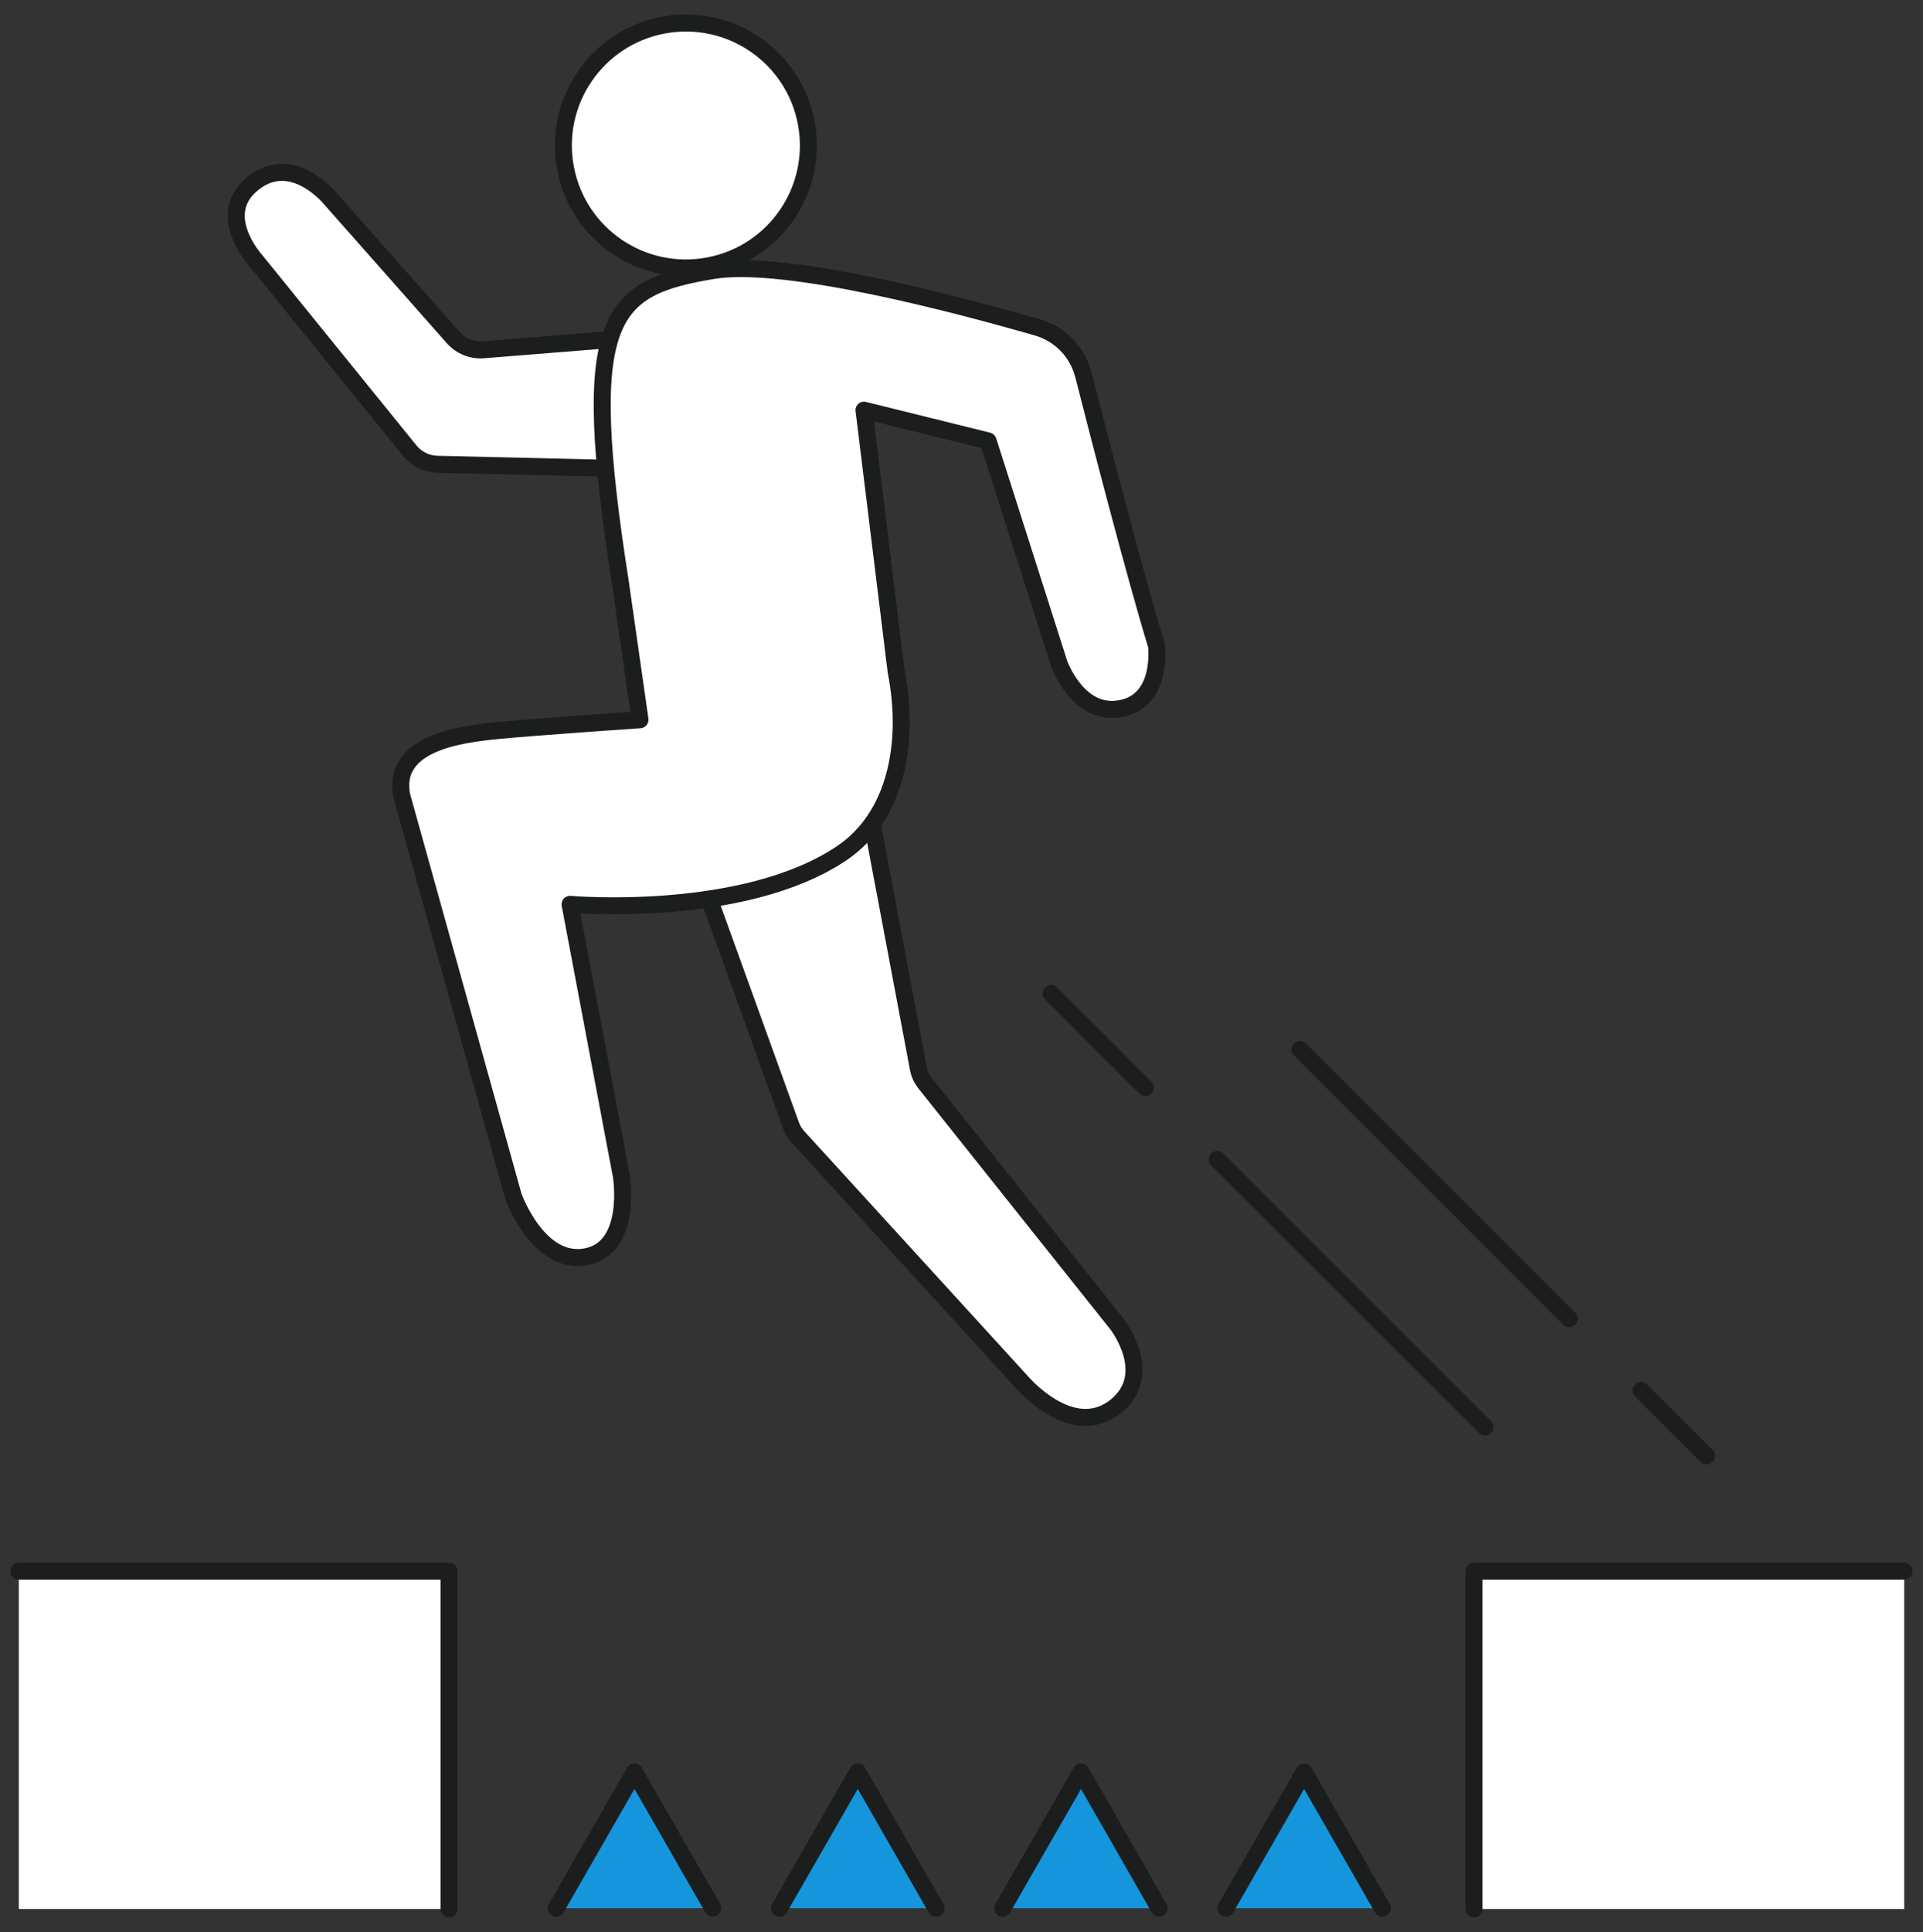
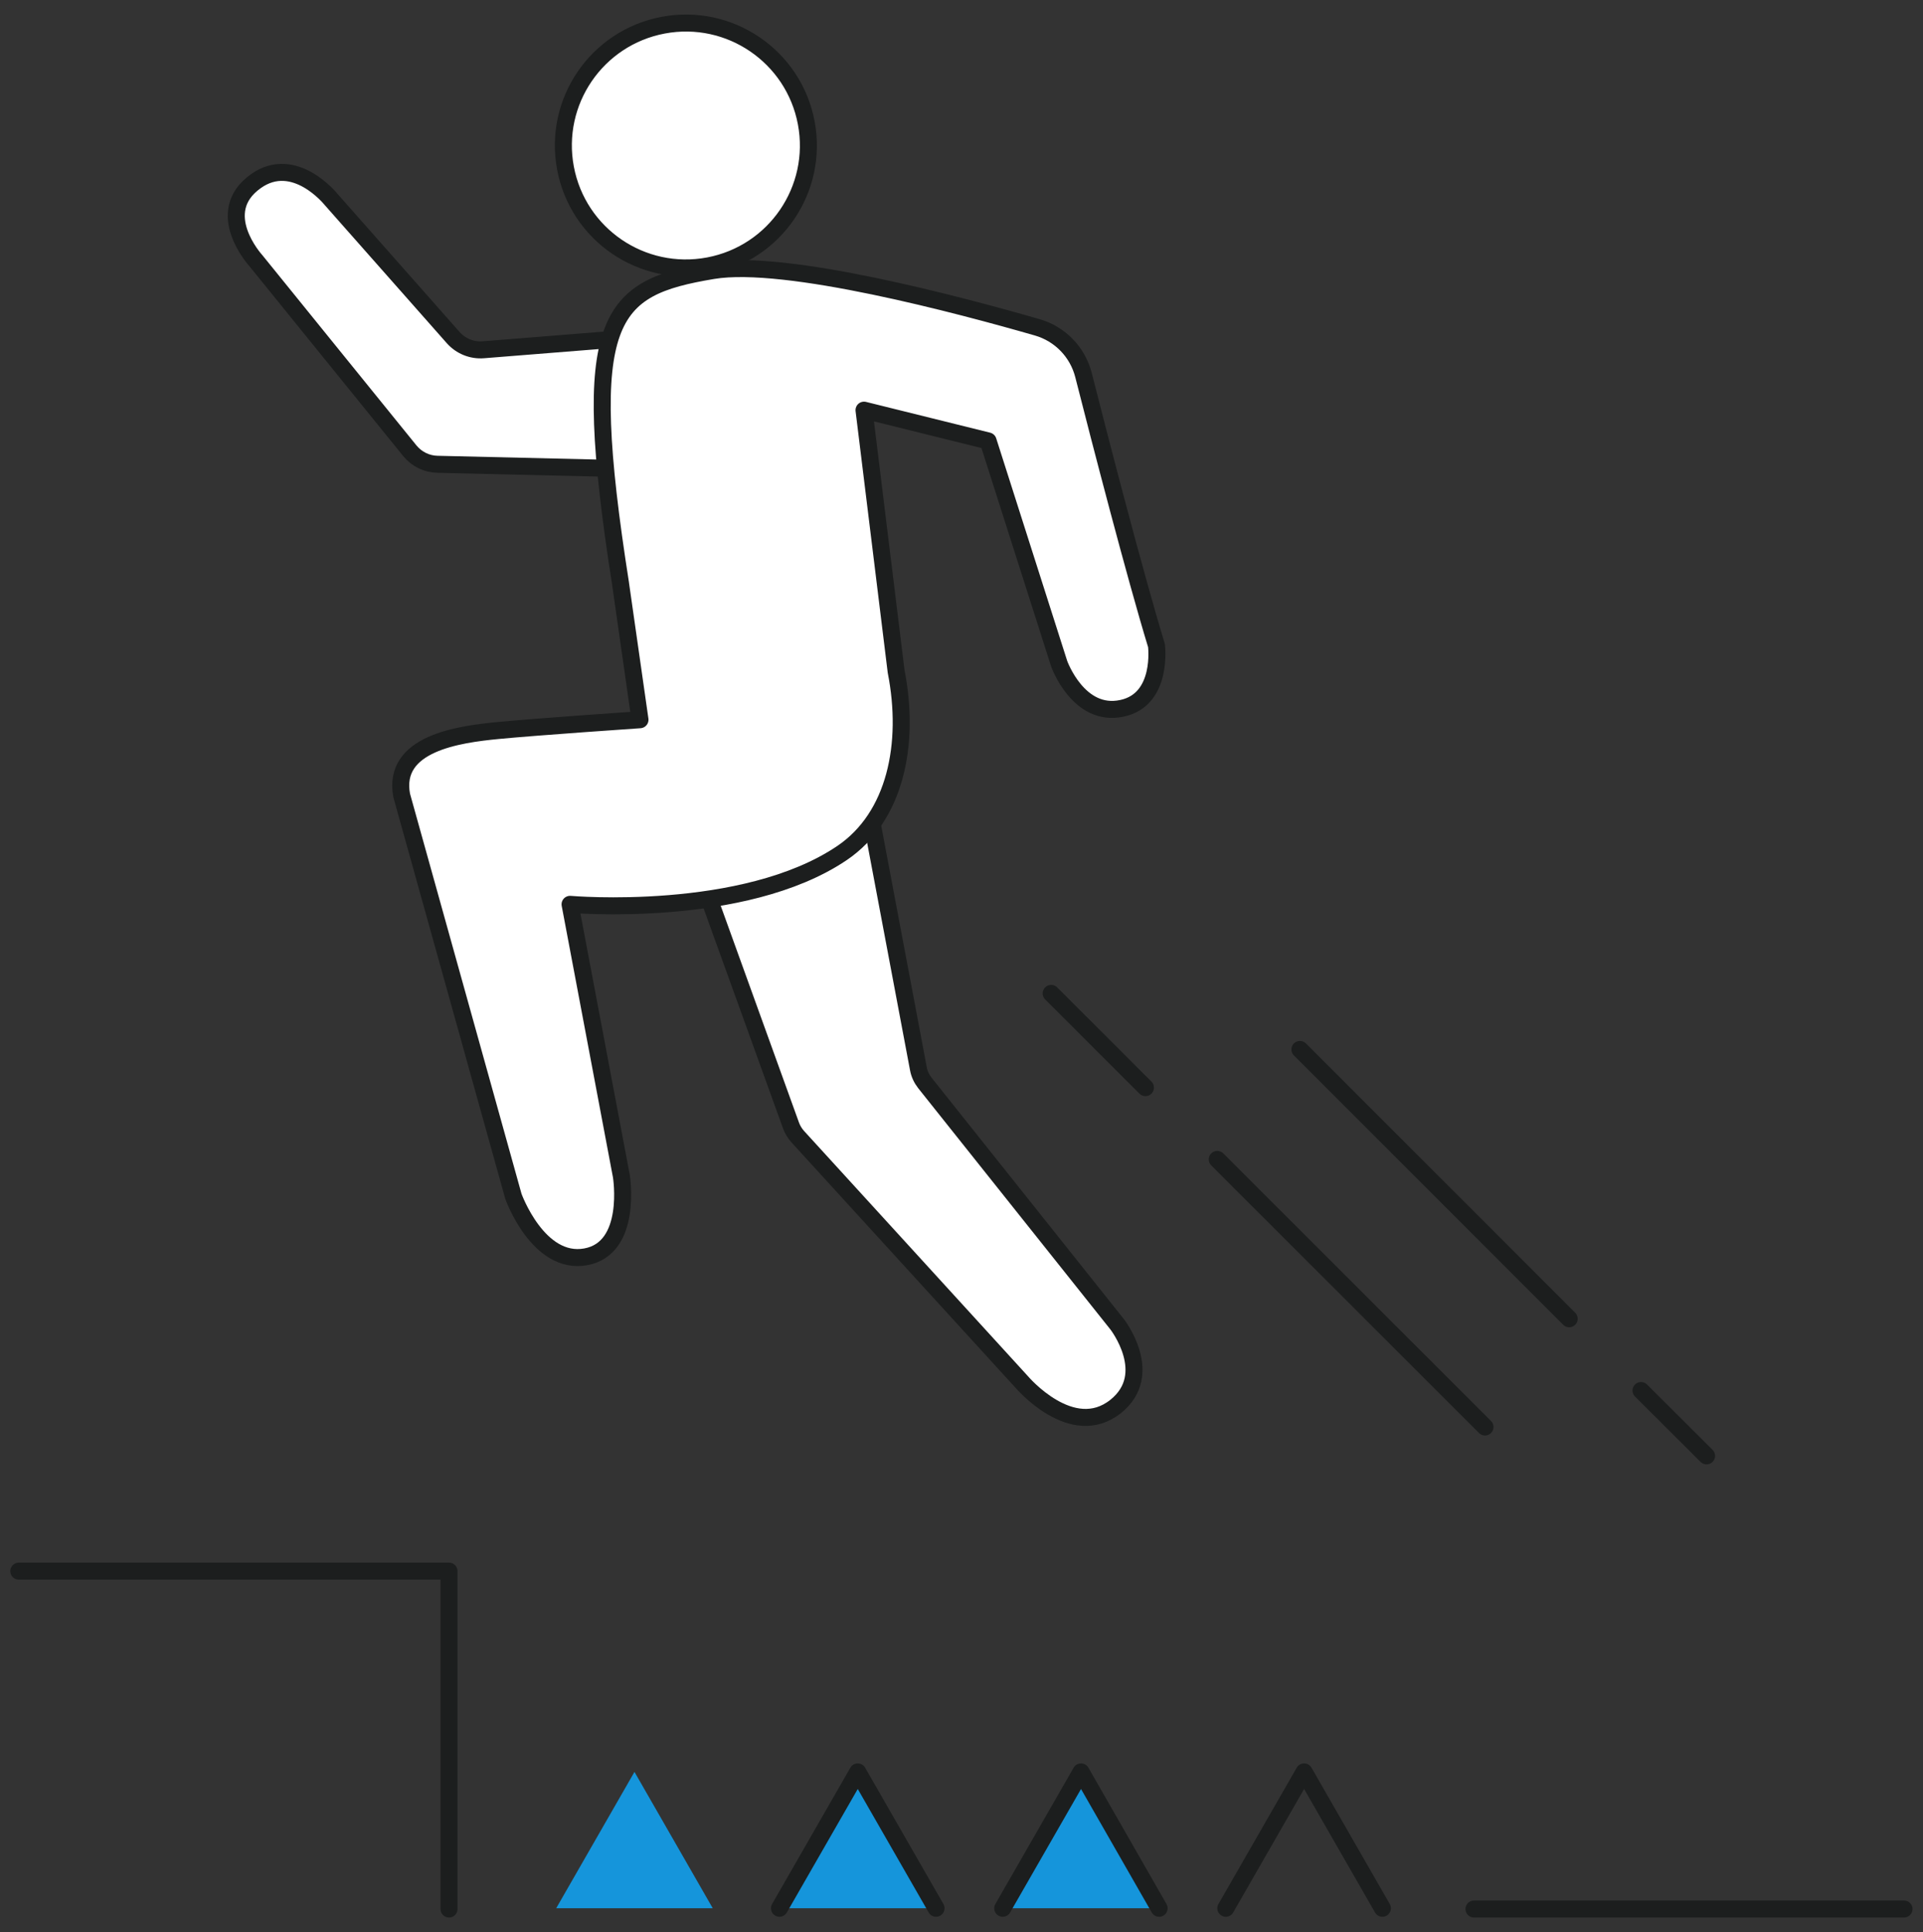
<svg xmlns="http://www.w3.org/2000/svg" width="224" height="225" viewBox="0 0 224 225" fill="none">
  <rect x="0" y="0" width="224" height="225" fill="#333333" stroke="none" />
-   <path d="M52.303 182.964H2.191V222.31H52.303V182.964Z" fill="white" />
-   <path d="M221.809 182.964H171.696V222.31H221.809V182.964Z" fill="white" />
  <path d="M101.597 95.912L106.976 124.443C107.086 125.062 107.352 125.615 107.728 126.102L130.128 154.213C130.128 154.213 134.666 160.029 129.951 163.789C124.86 167.837 119.017 160.936 119.017 160.936L92.92 132.361C92.588 131.985 92.323 131.565 92.145 131.078L79.662 96.51L101.575 95.912H101.597Z" fill="white" stroke="#1C1E1E" stroke-width="1.98" stroke-linecap="round" stroke-linejoin="round" />
  <path d="M75.434 54.642L50.953 54.067C49.714 54.045 48.541 53.47 47.744 52.497L29.771 30.314C29.771 30.314 24.68 24.718 29.815 21.091C34.308 17.906 38.558 23.214 38.558 23.214L52.791 39.315C53.676 40.31 54.982 40.841 56.31 40.731L77.072 39.072L75.434 54.642Z" fill="white" stroke="#1C1E1E" stroke-width="1.98" stroke-linecap="round" stroke-linejoin="round" />
  <path d="M65.872 19.587C67.333 27.328 74.792 32.415 82.539 30.955C90.286 29.495 95.377 22.042 93.916 14.301C92.455 6.56 84.996 1.473 77.249 2.933C69.502 4.393 64.411 11.846 65.872 19.587Z" fill="white" stroke="#1C1E1E" stroke-width="1.98" stroke-linecap="round" stroke-linejoin="round" />
  <path d="M72.291 68.001C67.377 36.772 70.896 33.543 83.026 31.508C91.526 30.092 111.911 35.555 120.832 38.121C123.488 38.895 125.524 40.996 126.21 43.672C128.136 51.258 132.231 67.05 134.71 75.167C134.71 75.167 135.529 81.47 130.681 82.487C125.613 83.571 123.377 77.29 123.377 77.29L115.099 51.347L100.645 47.764L104.386 78.197C106.046 86.645 104.297 95.138 98.078 99.34C86.612 107.081 66.403 105.312 66.403 105.312L72.379 136.961C72.379 136.961 73.752 145.366 68.218 146.361C62.685 147.356 59.807 139.328 59.807 139.328L46.792 92.639C45.641 86.557 53.432 85.517 57.97 85.075C62.508 84.633 74.549 83.814 74.549 83.814L72.291 68.023V68.001Z" fill="white" stroke="#1C1E1E" stroke-width="1.98" stroke-linecap="round" stroke-linejoin="round" />
-   <path d="M171.696 222.31V182.964H221.787" stroke="#1C1E1E" stroke-width="1.98" stroke-linecap="round" stroke-linejoin="round" />
+   <path d="M171.696 222.31H221.787" stroke="#1C1E1E" stroke-width="1.98" stroke-linecap="round" stroke-linejoin="round" />
  <path d="M2.191 182.964H52.303V222.31" stroke="#1C1E1E" stroke-width="1.98" stroke-linecap="round" stroke-linejoin="round" />
  <path d="M191.153 161.931L198.789 169.539" stroke="#1C1E1E" stroke-width="1.98" stroke-linecap="round" stroke-linejoin="round" />
  <path d="M151.421 122.209L182.786 153.571" stroke="#1C1E1E" stroke-width="1.98" stroke-linecap="round" stroke-linejoin="round" />
  <path d="M141.793 135.015L172.98 166.178" stroke="#1C1E1E" stroke-width="1.98" stroke-linecap="round" stroke-linejoin="round" />
  <path d="M122.447 115.685L133.426 126.655" stroke="#1C1E1E" stroke-width="1.98" stroke-linecap="round" stroke-linejoin="round" />
  <path d="M64.787 222.222L73.907 206.342L83.026 222.222" fill="#1595DB" />
-   <path d="M64.787 222.222L73.907 206.342L83.026 222.222" stroke="#1C1E1E" stroke-width="1.98" stroke-linecap="round" stroke-linejoin="round" />
  <path d="M90.795 222.222L99.915 206.342L109.034 222.222" fill="#1595DB" />
  <path d="M90.795 222.222L99.915 206.342L109.034 222.222" stroke="#1C1E1E" stroke-width="1.98" stroke-linecap="round" stroke-linejoin="round" />
  <path d="M116.803 222.222L125.923 206.342L135.02 222.222" fill="#1595DB" />
  <path d="M116.803 222.222L125.923 206.342L135.02 222.222" stroke="#1C1E1E" stroke-width="1.98" stroke-linecap="round" stroke-linejoin="round" />
-   <path d="M142.789 222.222L151.908 206.342L161.028 222.222" fill="#1595DB" />
  <path d="M142.789 222.222L151.908 206.342L161.028 222.222" stroke="#1C1E1E" stroke-width="1.98" stroke-linecap="round" stroke-linejoin="round" />
</svg>